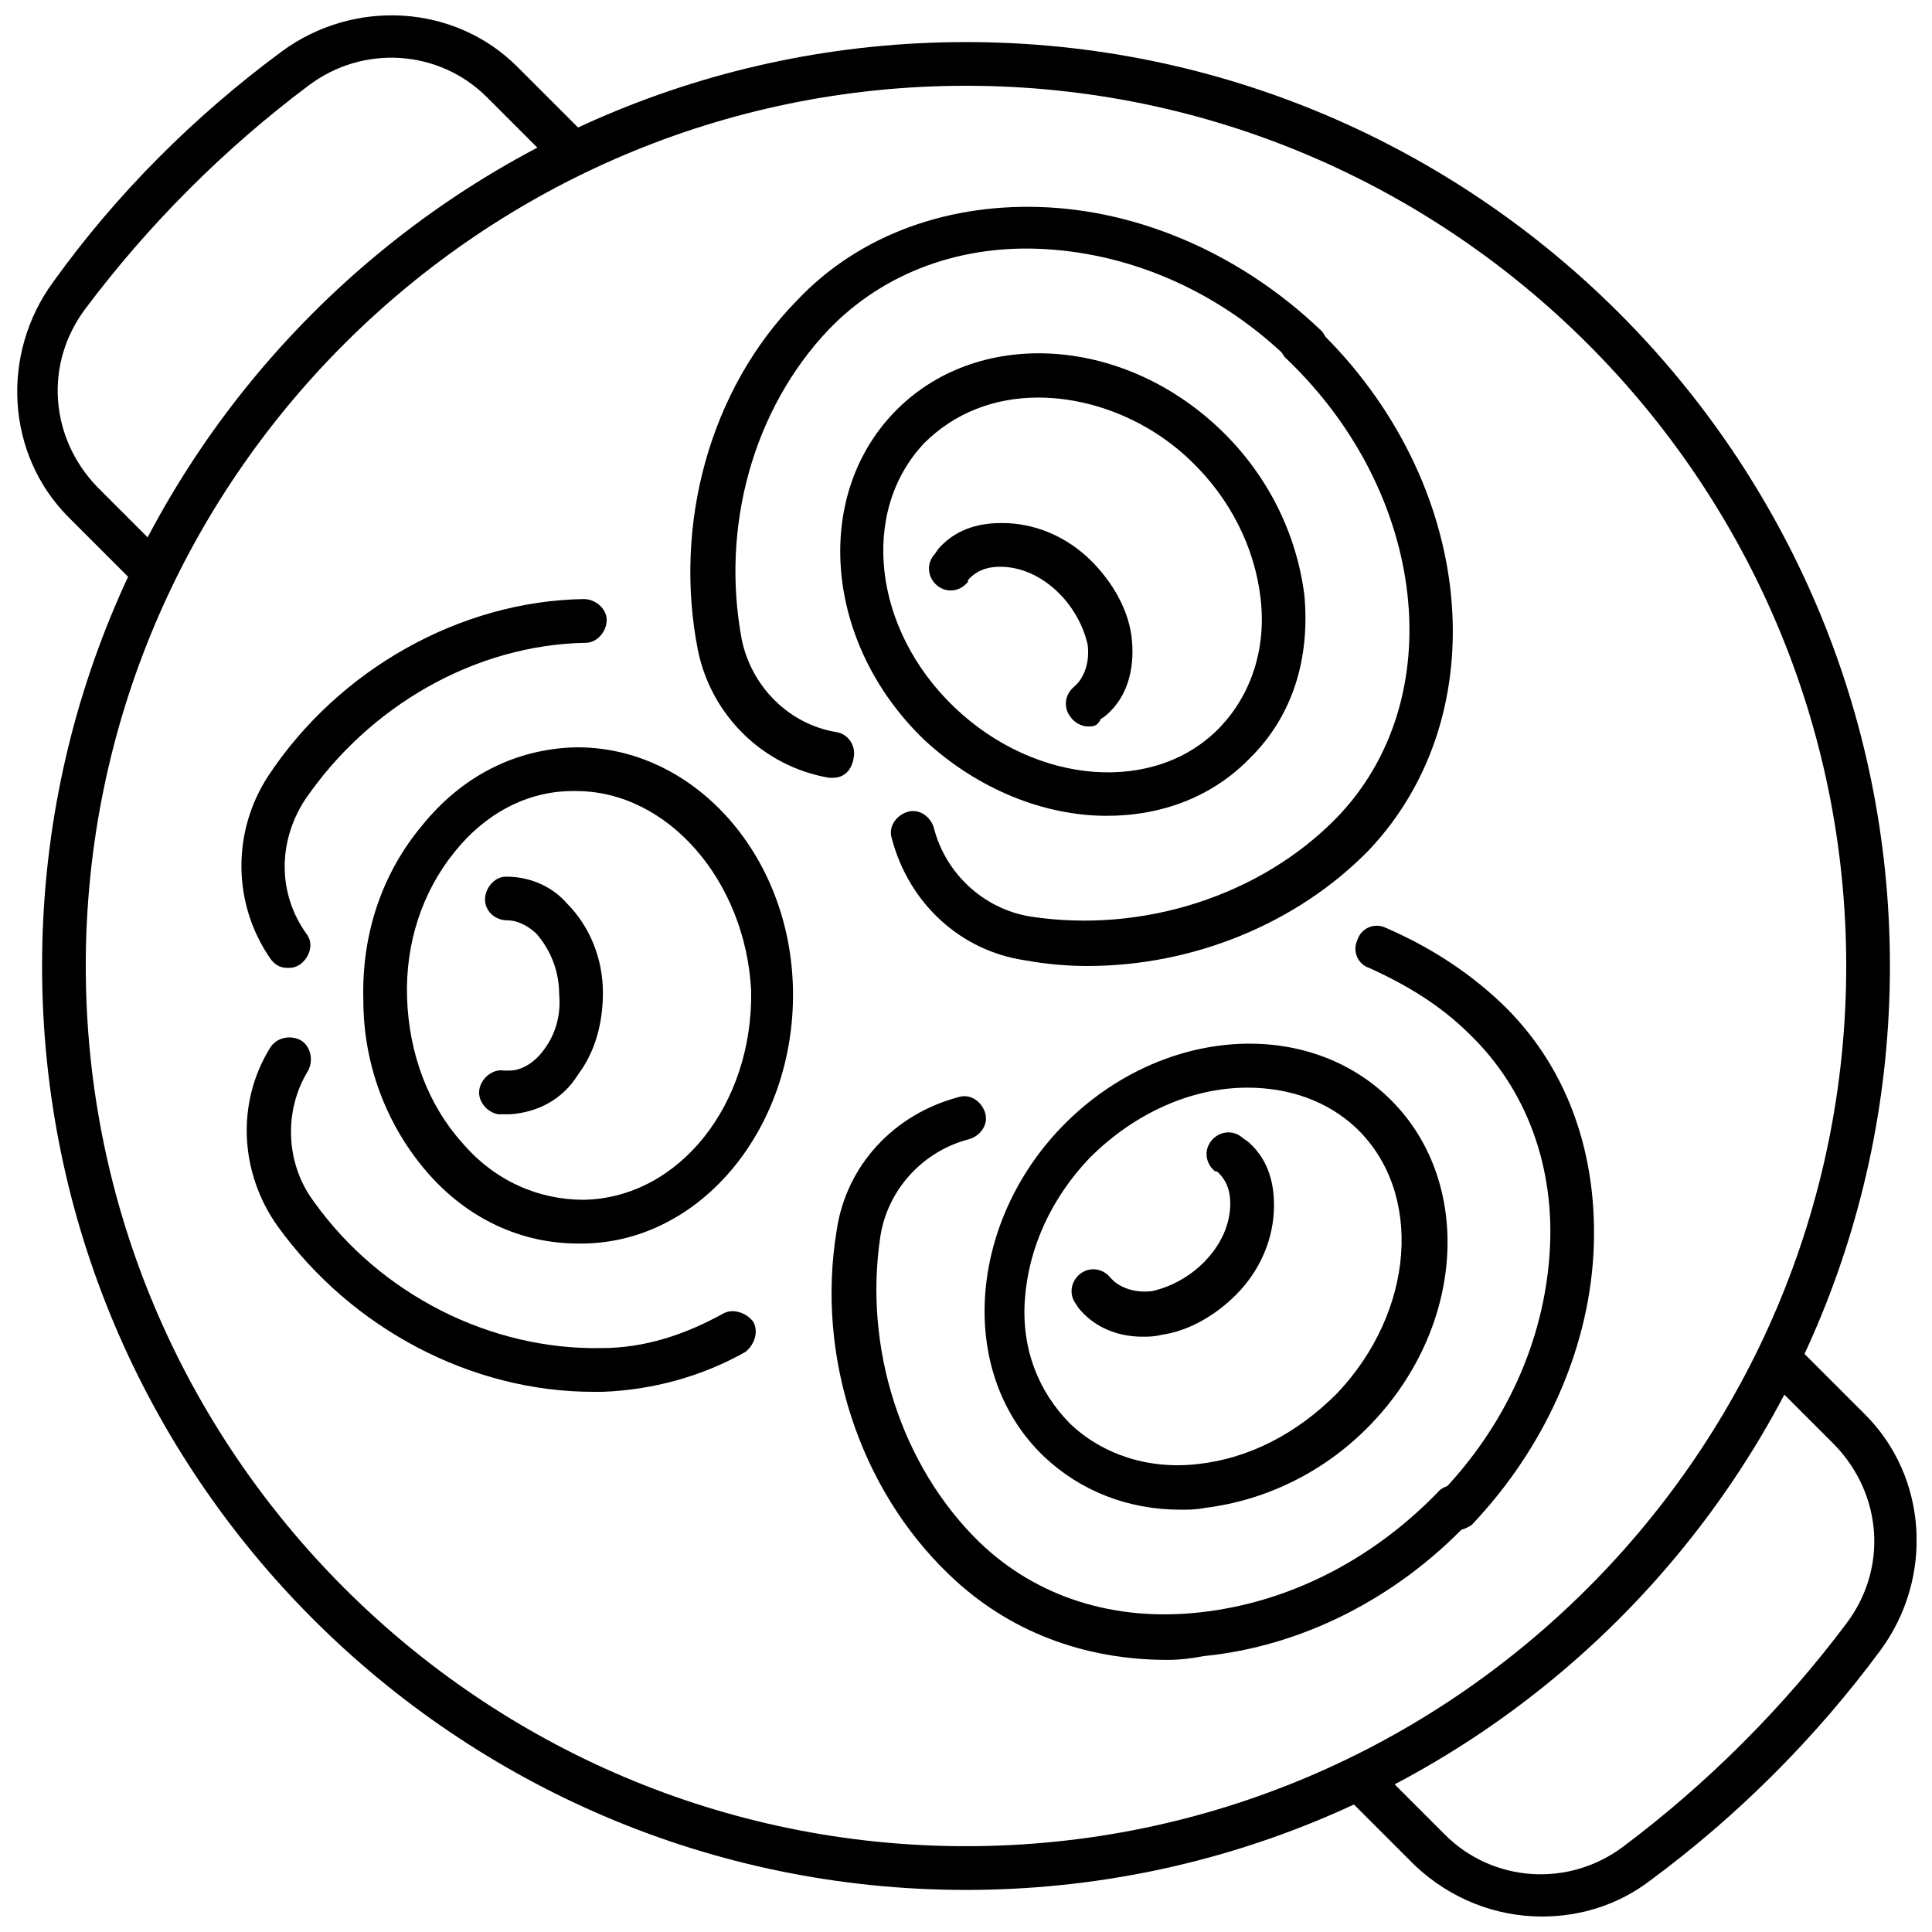
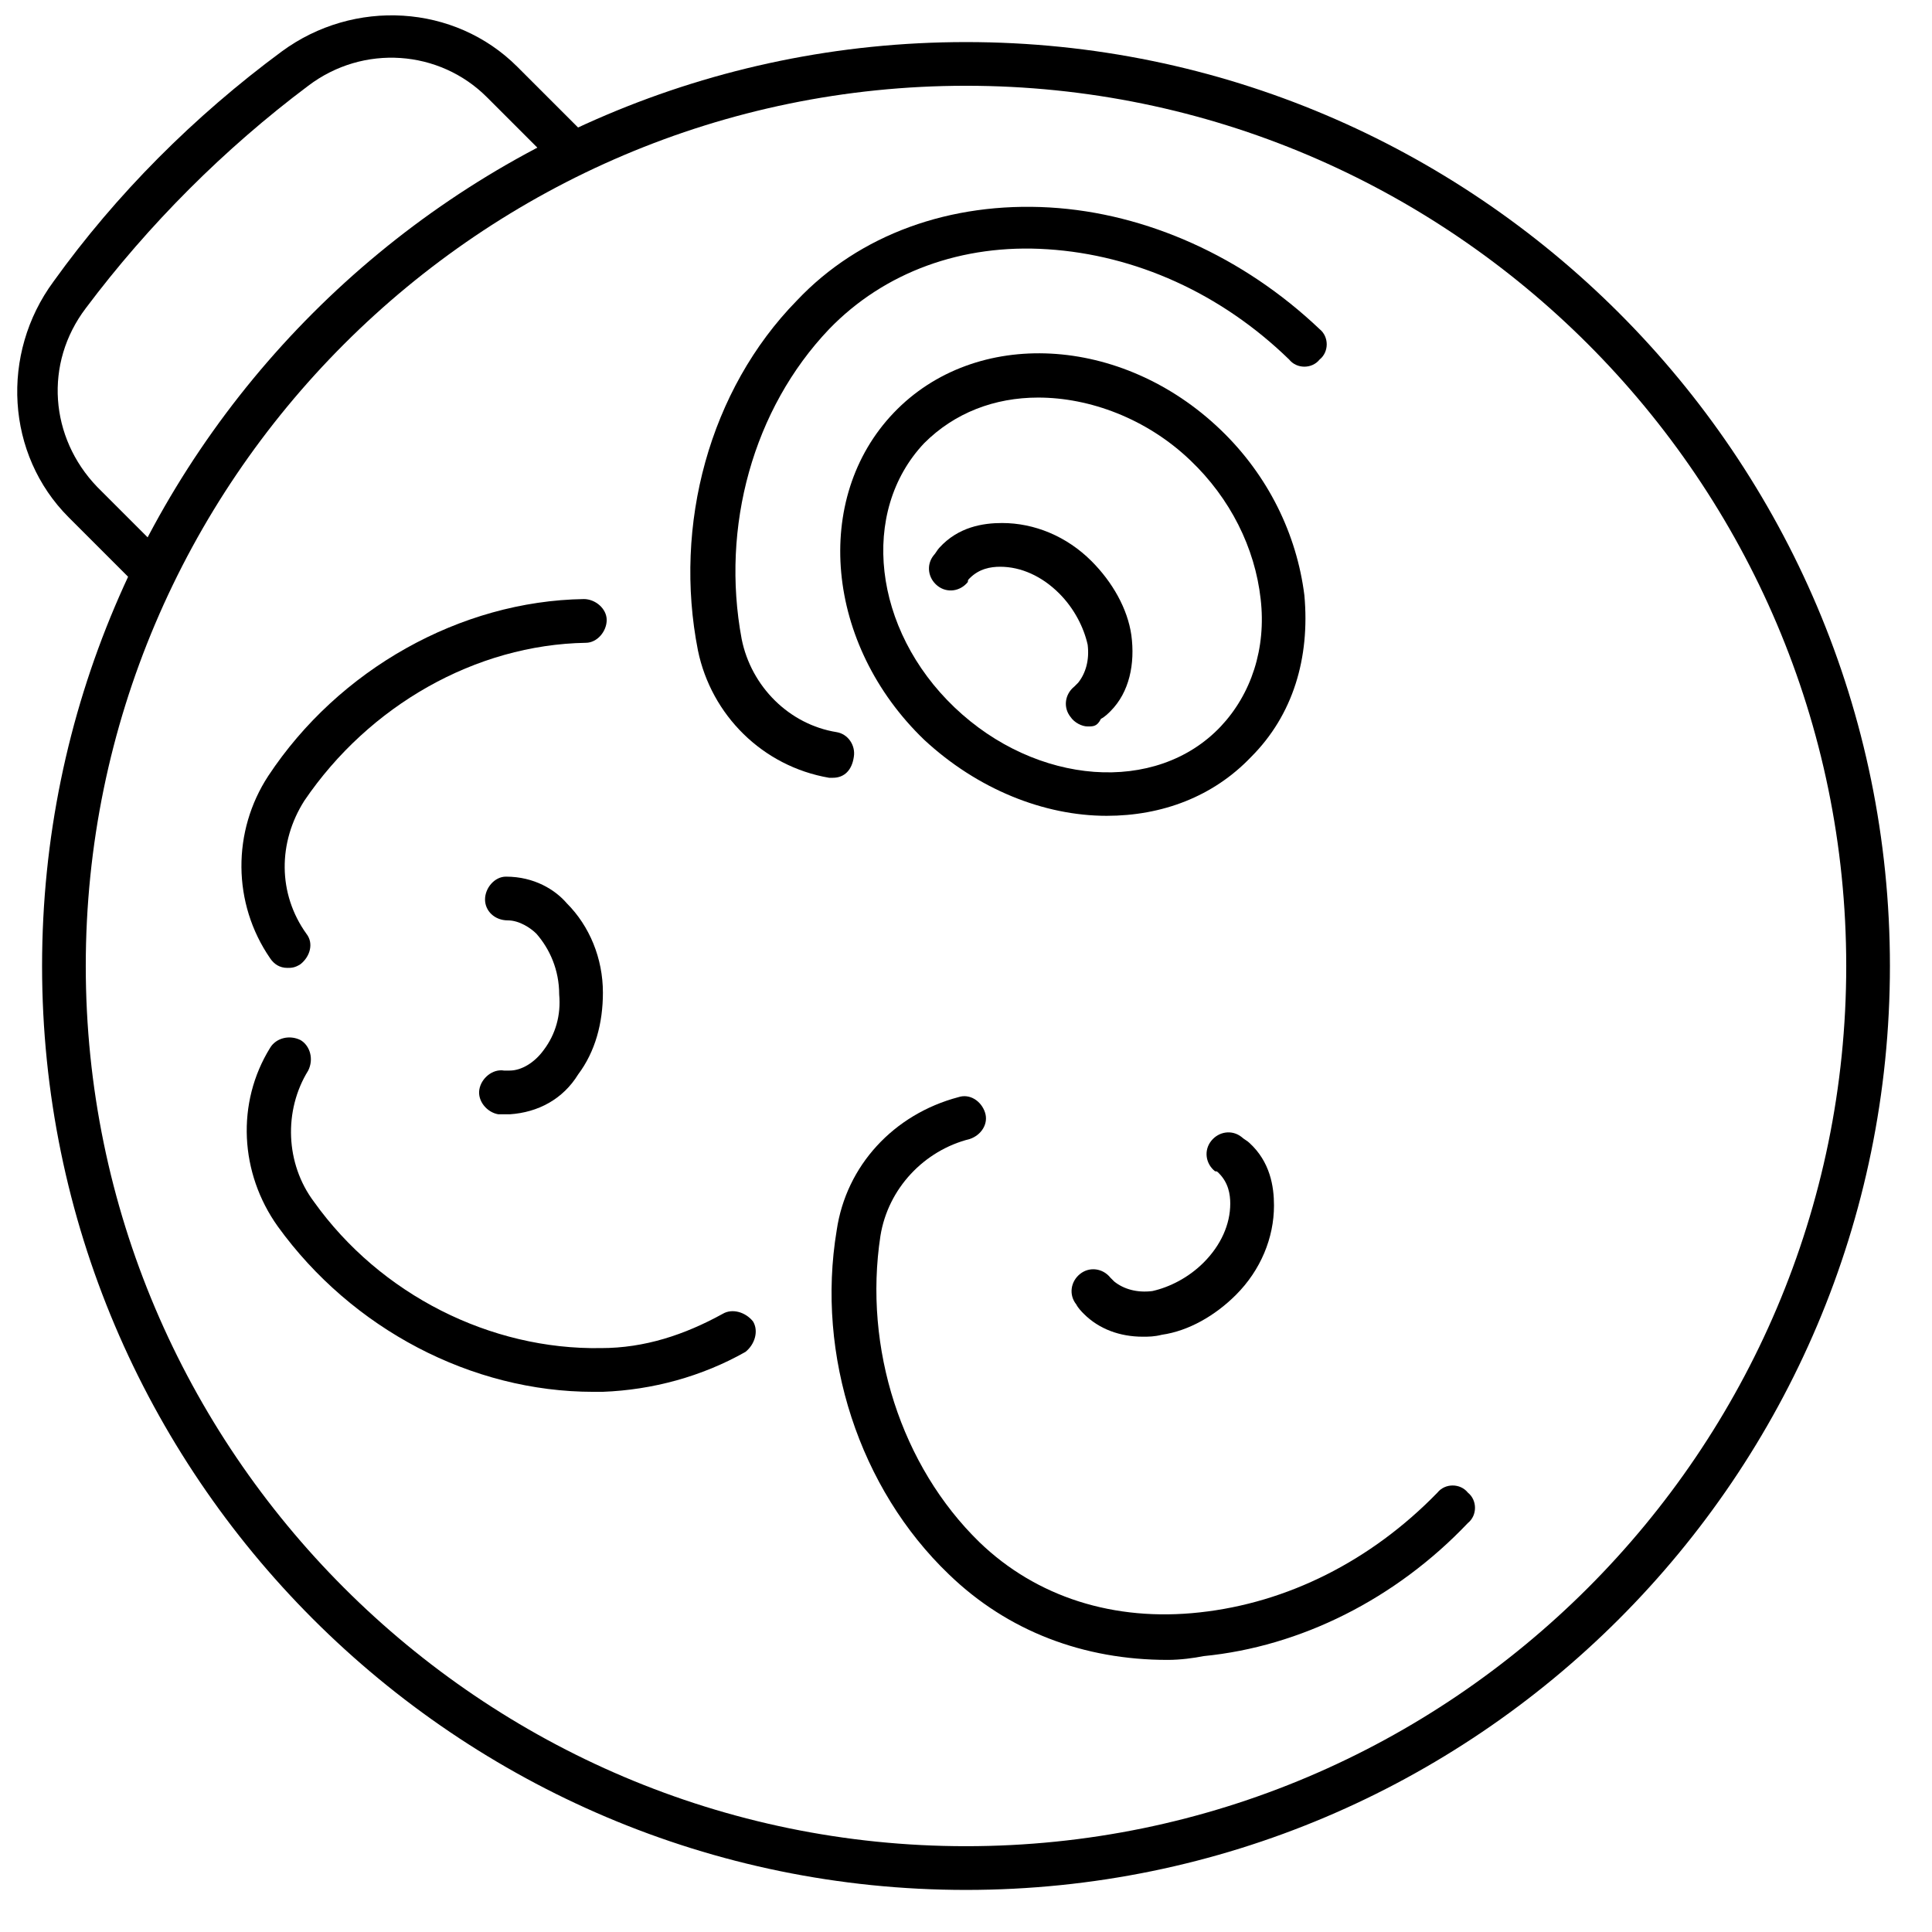
<svg xmlns="http://www.w3.org/2000/svg" width="800px" height="800px" version="1.1" viewBox="144 144 512 512">
  <defs>
    <clipPath id="b">
      <path d="m148.09 148.09h153.91v153.91h-153.91z" />
    </clipPath>
    <clipPath id="a">
      <path d="m498 498h153.9v153.9h-153.9z" />
    </clipPath>
  </defs>
  <path d="m400 644.85c-135.02 0-244.85-109.83-244.85-244.85 0-135.02 109.83-244.85 244.85-244.85 135.02 0 244.85 109.83 244.85 244.85s-109.83 244.85-244.85 244.85zm0-478.12c-128.47 0-233.27 104.79-233.27 233.27 0 128.47 104.79 233.26 233.27 233.26s233.27-104.79 233.27-233.27c-0.004-128.47-104.8-233.26-233.27-233.26z" />
  <path d="m437.28 360.2c-16.625 0-34.258-7.055-48.367-20.152-26.199-25.191-29.727-63.984-8.062-86.656 21.664-22.672 60.457-20.656 86.656 4.535 12.594 12.09 20.152 27.711 22.168 43.832 1.512 16.625-3.023 31.738-14.105 42.824-10.078 10.578-23.68 15.617-38.289 15.617zm-18.137-110.84c-11.586 0-22.168 4.031-30.23 12.09-17.129 18.137-13.602 49.375 8.062 70.031 21.664 20.656 53.402 23.176 70.535 5.039 8.062-8.566 12.09-20.656 10.578-33.754-1.512-13.602-8.062-26.703-18.641-36.777-11.59-11.086-26.703-16.629-40.305-16.629z" />
  <path d="m432.24 336.52c-1.512 0-3.527-1.008-4.535-2.519-2.016-2.519-1.512-6.047 1.008-8.062l1.008-1.008c2.016-2.519 3.023-6.047 2.519-10.078-1.008-4.535-3.527-9.574-7.559-13.602-4.535-4.535-10.078-7.055-15.617-7.055-2.519 0-5.543 0.504-8.062 3.023-0.504 0.504-0.504 0.504-0.504 1.008-2.016 2.519-5.543 3.023-8.062 1.008s-3.023-5.543-1.008-8.062c0.504-0.504 1.008-1.512 1.512-2.016 5.039-5.543 11.586-6.551 16.625-6.551 8.566 0 17.129 3.527 23.68 10.078 5.543 5.543 9.574 12.594 10.578 19.648 1.008 7.559-0.504 15.113-5.543 20.152-0.504 0.504-1.512 1.512-2.519 2.016-1 2.019-2.008 2.019-3.519 2.019z" />
  <path d="m364.73 350.12h-1.008c-17.633-3.023-31.234-16.625-34.762-33.754-6.551-33.25 3.023-69.023 26.199-92.699 16.625-17.633 40.809-26.199 67.008-24.688 25.695 1.512 51.387 13.098 71.539 32.242 2.519 2.016 2.519 6.047 0 8.062-2.016 2.519-6.047 2.519-8.062 0-18.137-17.633-40.809-27.711-63.984-29.223-22.672-1.512-43.328 6.047-57.938 21.16-20.152 21.16-28.719 52.395-23.176 82.121 2.519 12.594 12.594 22.672 25.191 24.688 3.023 0.504 5.039 3.527 4.535 6.551-0.504 3.523-2.519 5.539-5.543 5.539z" />
-   <path d="m432.24 400c-5.543 0-11.082-0.504-16.625-1.512-17.129-2.519-30.73-15.113-35.266-32.242-1.008-3.023 1.008-6.047 4.031-7.055 3.023-1.008 6.047 1.008 7.055 4.031 3.023 12.09 13.098 21.664 25.695 23.68 29.727 4.535 60.961-5.543 81.113-26.199 30.23-31.234 24.184-85.648-13.098-121.42-2.519-2.016-2.519-6.047 0-8.062 2.016-2.519 6.047-2.519 8.062 0 41.816 40.305 47.863 101.77 13.602 138.04-19.152 19.648-46.859 30.734-74.57 30.734z" />
-   <path d="m297.22 473.55c-15.113 0-29.223-6.551-39.801-18.641-10.578-12.09-17.129-28.215-17.129-45.848-0.504-17.633 5.039-33.754 15.617-46.352 10.578-13.098 24.688-20.152 40.305-20.656 31.234-0.504 57.434 28.215 57.938 64.488s-24.184 66.504-55.418 67.008h-1.512zm-0.504-119.91h-1.008c-12.09 0-23.176 6.047-31.234 16.121-8.566 10.578-13.098 24.184-12.594 38.793 0.504 14.609 5.543 28.215 14.609 38.289 8.566 10.078 20.152 15.113 32.242 15.113 25.191-0.504 44.84-25.191 44.336-55.418-1.516-29.219-22.168-52.898-46.352-52.898z" />
  <path d="m279.09 439.3h-3.023c-3.023-0.504-5.543-3.527-5.039-6.551 0.504-3.023 3.527-5.543 6.551-5.039h1.512c3.023 0 6.551-2.016 9.07-5.543 3.023-4.031 4.535-9.07 4.031-14.609 0-6.551-2.519-12.09-6.047-16.121-1.512-1.512-4.535-3.527-7.559-3.527-3.527 0-6.047-2.519-6.047-5.543 0-3.023 2.519-6.047 5.543-6.047 7.559 0 13.098 3.527 16.121 7.055 6.047 6.047 9.574 14.609 9.574 23.68 0 8.062-2.016 15.617-6.551 21.664-4.031 6.551-10.582 10.078-18.137 10.582 0.504 0 0.504 0 0 0z" />
  <path d="m220.14 400.5c-2.016 0-3.527-1.008-4.535-2.519-10.078-14.609-10.078-33.754-0.504-48.367 18.641-28.215 50.883-46.352 83.633-46.855 3.023 0 6.047 2.519 6.047 5.543 0 3.023-2.519 6.047-5.543 6.047-29.223 0.504-57.434 16.625-74.562 41.816-7.055 11.082-7.055 24.688 0.504 35.266 2.016 2.519 1.008 6.047-1.512 8.062-1.512 1.008-2.519 1.008-3.527 1.008z" />
-   <path d="m301.25 512.85c-32.242 0-63.984-16.625-83.633-43.832-10.078-14.105-11.082-32.746-2.016-47.359 1.512-2.519 5.039-3.527 8.062-2.016 2.519 1.512 3.527 5.039 2.016 8.062-6.551 10.578-6.047 24.688 1.512 34.762 17.633 24.688 46.855 39.297 76.074 38.793 11.586 0 22.168-3.527 32.242-9.07 2.519-1.512 6.047-0.504 8.062 2.016 1.512 2.519 0.504 6.047-2.016 8.062-11.586 6.551-24.688 10.078-37.785 10.578-1.512 0.004-2.016 0.004-2.519 0.004z" />
-   <path d="m456.93 544.09c-14.105 0-26.703-5.039-36.273-14.105-11.082-10.578-16.625-25.695-15.617-42.32 1.008-16.121 8.062-32.242 20.152-44.84 25.191-26.199 63.984-29.727 86.656-8.062 22.672 21.664 20.656 60.457-4.535 86.656-12.09 12.594-27.711 20.152-43.832 22.168-2.519 0.504-4.535 0.504-6.551 0.504zm17.633-111.85c-14.609 0-29.727 6.551-41.816 18.641-10.078 10.578-16.121 23.68-17.129 37.281-1.008 13.098 3.527 24.688 12.09 33.25 8.566 8.062 20.656 12.09 33.754 10.578 13.602-1.512 26.199-8.062 36.777-18.641 20.656-21.664 23.176-53.402 5.039-70.535-7.555-7.047-17.633-10.574-28.715-10.574z" />
+   <path d="m301.25 512.85c-32.242 0-63.984-16.625-83.633-43.832-10.078-14.105-11.082-32.746-2.016-47.359 1.512-2.519 5.039-3.527 8.062-2.016 2.519 1.512 3.527 5.039 2.016 8.062-6.551 10.578-6.047 24.688 1.512 34.762 17.633 24.688 46.855 39.297 76.074 38.793 11.586 0 22.168-3.527 32.242-9.07 2.519-1.512 6.047-0.504 8.062 2.016 1.512 2.519 0.504 6.047-2.016 8.062-11.586 6.551-24.688 10.078-37.785 10.578-1.512 0.004-2.016 0.004-2.519 0.004" />
  <path d="m446.85 498.24c-6.047 0-11.586-2.016-15.617-6.047-0.504-0.504-1.512-1.512-2.016-2.519-2.016-2.519-1.512-6.047 1.008-8.062 2.519-2.016 6.047-1.512 8.062 1.008 0.504 0.504 0.504 0.504 1.008 1.008 2.519 2.016 6.047 3.023 10.078 2.519 4.535-1.008 9.574-3.527 13.602-7.559 4.535-4.535 7.055-10.078 7.055-15.617 0-2.519-0.504-5.543-3.023-8.062-0.504-0.504-0.504-0.504-1.008-0.504-2.519-2.016-3.023-5.543-1.008-8.062 2.016-2.519 5.543-3.023 8.062-1.008 0.504 0.504 1.512 1.008 2.016 1.512 5.543 5.039 6.551 11.586 6.551 16.625 0 8.566-3.527 17.129-10.078 23.68-5.543 5.543-12.594 9.574-19.648 10.578-2.019 0.512-3.531 0.512-5.043 0.512z" />
-   <path d="m529.48 549.63c-1.512 0-3.023-0.504-4.031-1.512-2.519-2.016-2.519-6.047 0-8.062 17.633-18.137 27.711-40.809 29.223-63.984 1.512-22.672-6.047-43.328-21.16-57.938-7.559-7.559-16.625-13.098-26.703-17.633-3.023-1.008-4.535-4.535-3.023-7.559 1.008-3.023 4.535-4.535 7.559-3.023 11.586 5.039 21.664 11.586 30.23 19.648 17.633 16.625 26.199 40.305 24.688 67.008-1.512 25.695-13.098 51.387-32.242 71.539-1.516 1.012-3.027 1.516-4.539 1.516z" />
  <path d="m453.4 583.89c-22.168 0-42.32-7.559-57.938-22.672-23.68-22.672-35.266-57.938-29.727-91.191 2.519-17.129 15.113-30.73 32.242-35.266 3.023-1.008 6.047 1.008 7.055 4.031 1.008 3.023-1.008 6.047-4.031 7.055-12.09 3.023-21.664 13.098-23.68 25.695-4.535 29.727 5.543 60.961 26.199 81.113 15.113 14.609 35.77 21.16 58.441 18.641 23.176-2.519 45.344-13.602 62.977-31.738 2.016-2.519 6.047-2.519 8.062 0 2.519 2.016 2.519 6.047 0 8.062-19.145 20.152-44.336 32.746-70.031 35.266-2.516 0.5-6.043 1.004-9.57 1.004z" />
  <g clip-path="url(#b)">
    <path d="m184.87 301.25c-1.512 0-3.023-0.504-4.031-1.512l-18.641-18.641c-16.625-16.625-18.137-43.328-4.031-62.473 16.629-23.172 37.285-43.828 60.461-60.957 19.145-14.105 45.848-12.594 62.473 4.031l18.641 18.641c2.016 2.016 2.016 6.047 0 8.062-2.016 2.016-6.047 2.016-8.062 0l-18.641-18.641c-12.594-12.594-32.746-14.105-47.359-3.023-22.168 16.621-42.32 36.773-58.945 58.941-11.082 14.609-9.574 34.258 3.023 47.359l18.641 18.641c2.016 2.016 2.016 6.047 0 8.062-1.008 1.004-2.016 1.508-3.527 1.508z" />
  </g>
  <g clip-path="url(#a)">
-     <path d="m552.65 651.9c-12.09 0-24.184-4.535-33.754-13.602l-18.641-18.641c-2.016-2.016-2.016-6.047 0-8.062 2.016-2.016 6.047-2.016 8.062 0l18.641 18.641c12.594 12.594 32.746 14.105 47.359 3.023 22.164-16.625 42.316-36.777 58.941-58.945 11.082-14.609 9.574-34.258-3.023-47.359l-18.641-18.641c-2.016-2.016-2.016-6.047 0-8.062s6.047-2.016 8.062 0l18.641 18.641c16.625 16.625 18.137 43.328 4.031 62.473-17.129 23.176-37.785 43.832-60.961 60.961-8.566 6.551-18.641 9.574-28.719 9.574z" />
-   </g>
+     </g>
</svg>